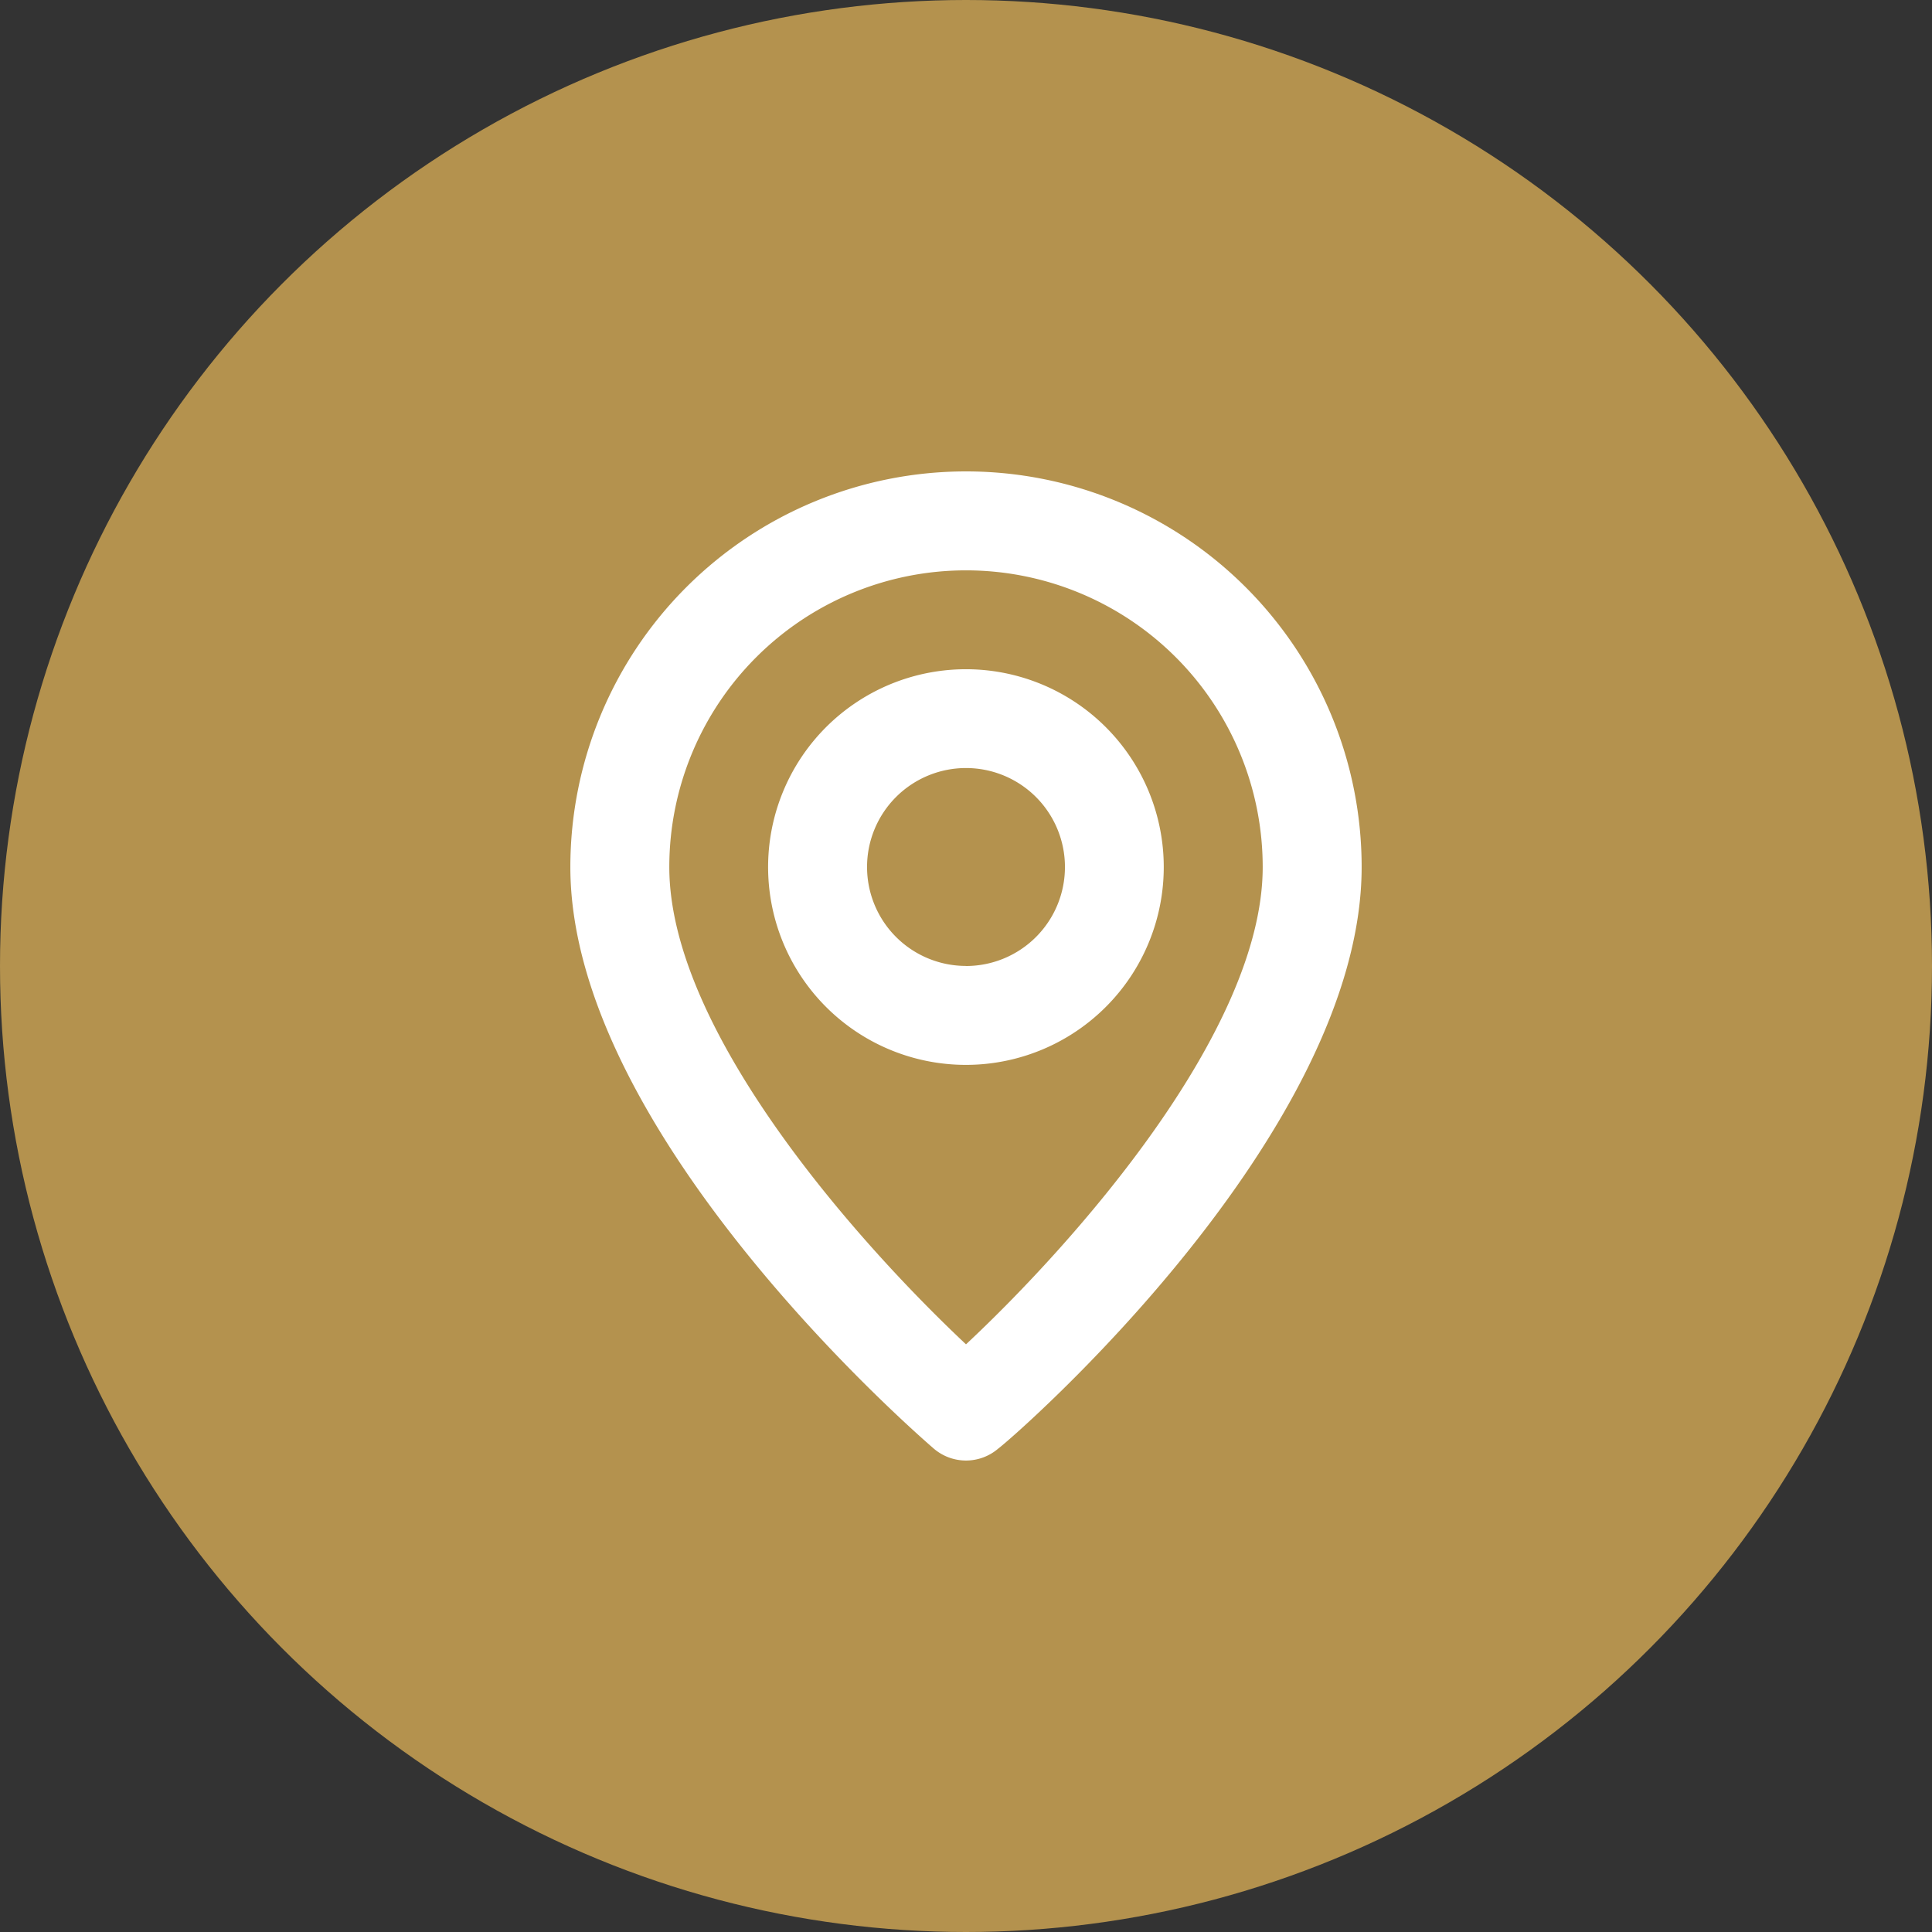
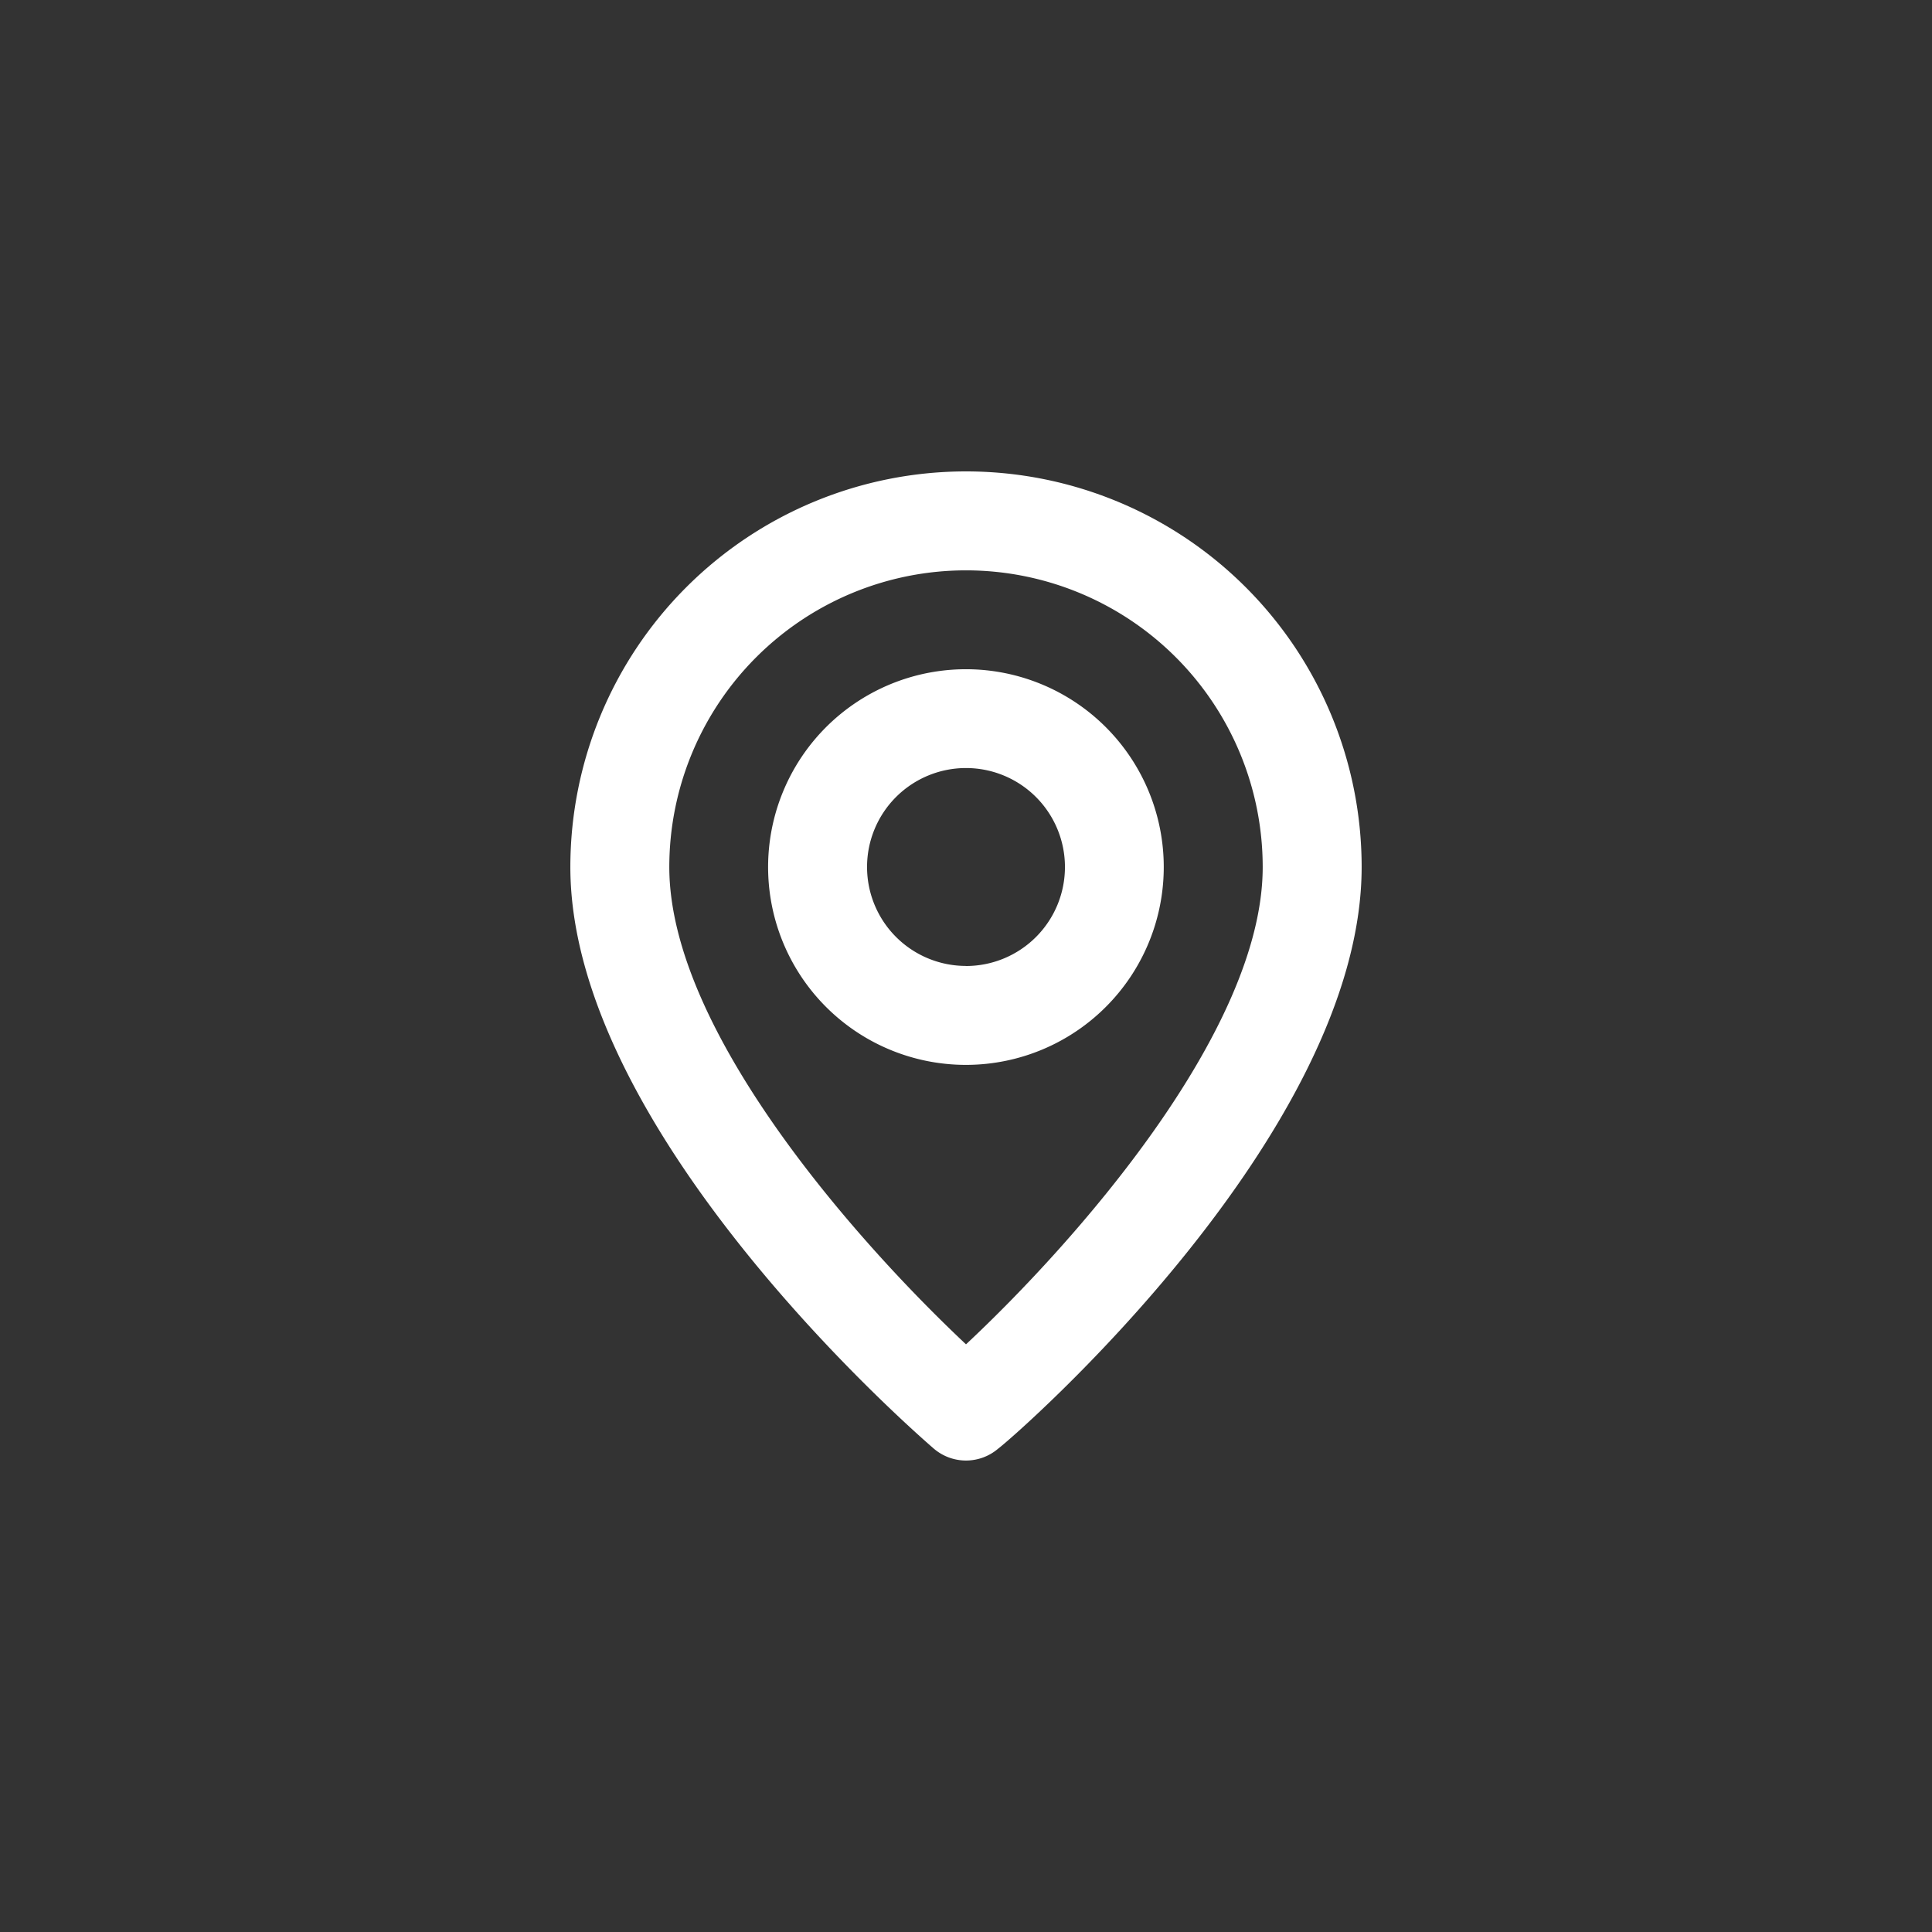
<svg xmlns="http://www.w3.org/2000/svg" width="28" height="28" viewBox="0 0 28 28">
  <rect x="0" y="0" width="28" height="28" fill="#333333" stroke="none" />
  <defs>
    <linearGradient id="linear-gradient" x1="0.5" x2="0.5" y2="1" gradientUnits="objectBoundingBox">
      <stop offset="1" stop-color="#B4924E" />
    </linearGradient>
  </defs>
  <g id="localizacao" transform="translate(0.441)">
-     <circle id="Elipse_6" data-name="Elipse 6" cx="14" cy="14" r="14" transform="translate(-0.441 0)" fill="url(#linear-gradient)" />
    <path id="_2fd29c034b11ed3cc97e4d0928843b9a" data-name="2fd29c034b11ed3cc97e4d0928843b9a" d="M9.734,2A5.734,5.734,0,0,0,4,7.734c0,3.871,5.053,8.243,5.268,8.429a.717.717,0,0,0,.932,0c.251-.186,5.268-4.559,5.268-8.429A5.734,5.734,0,0,0,9.734,2Zm0,12.651c-1.527-1.434-4.3-4.523-4.3-6.917a4.3,4.3,0,0,1,8.6,0C14.035,10.128,11.261,13.224,9.734,14.651Zm0-9.784A2.867,2.867,0,1,0,12.6,7.734,2.867,2.867,0,0,0,9.734,4.867Zm0,4.3a1.434,1.434,0,1,1,1.434-1.434A1.434,1.434,0,0,1,9.734,9.168Z" transform="translate(3.825 4.832)" fill="#fff" />
  </g>
</svg>